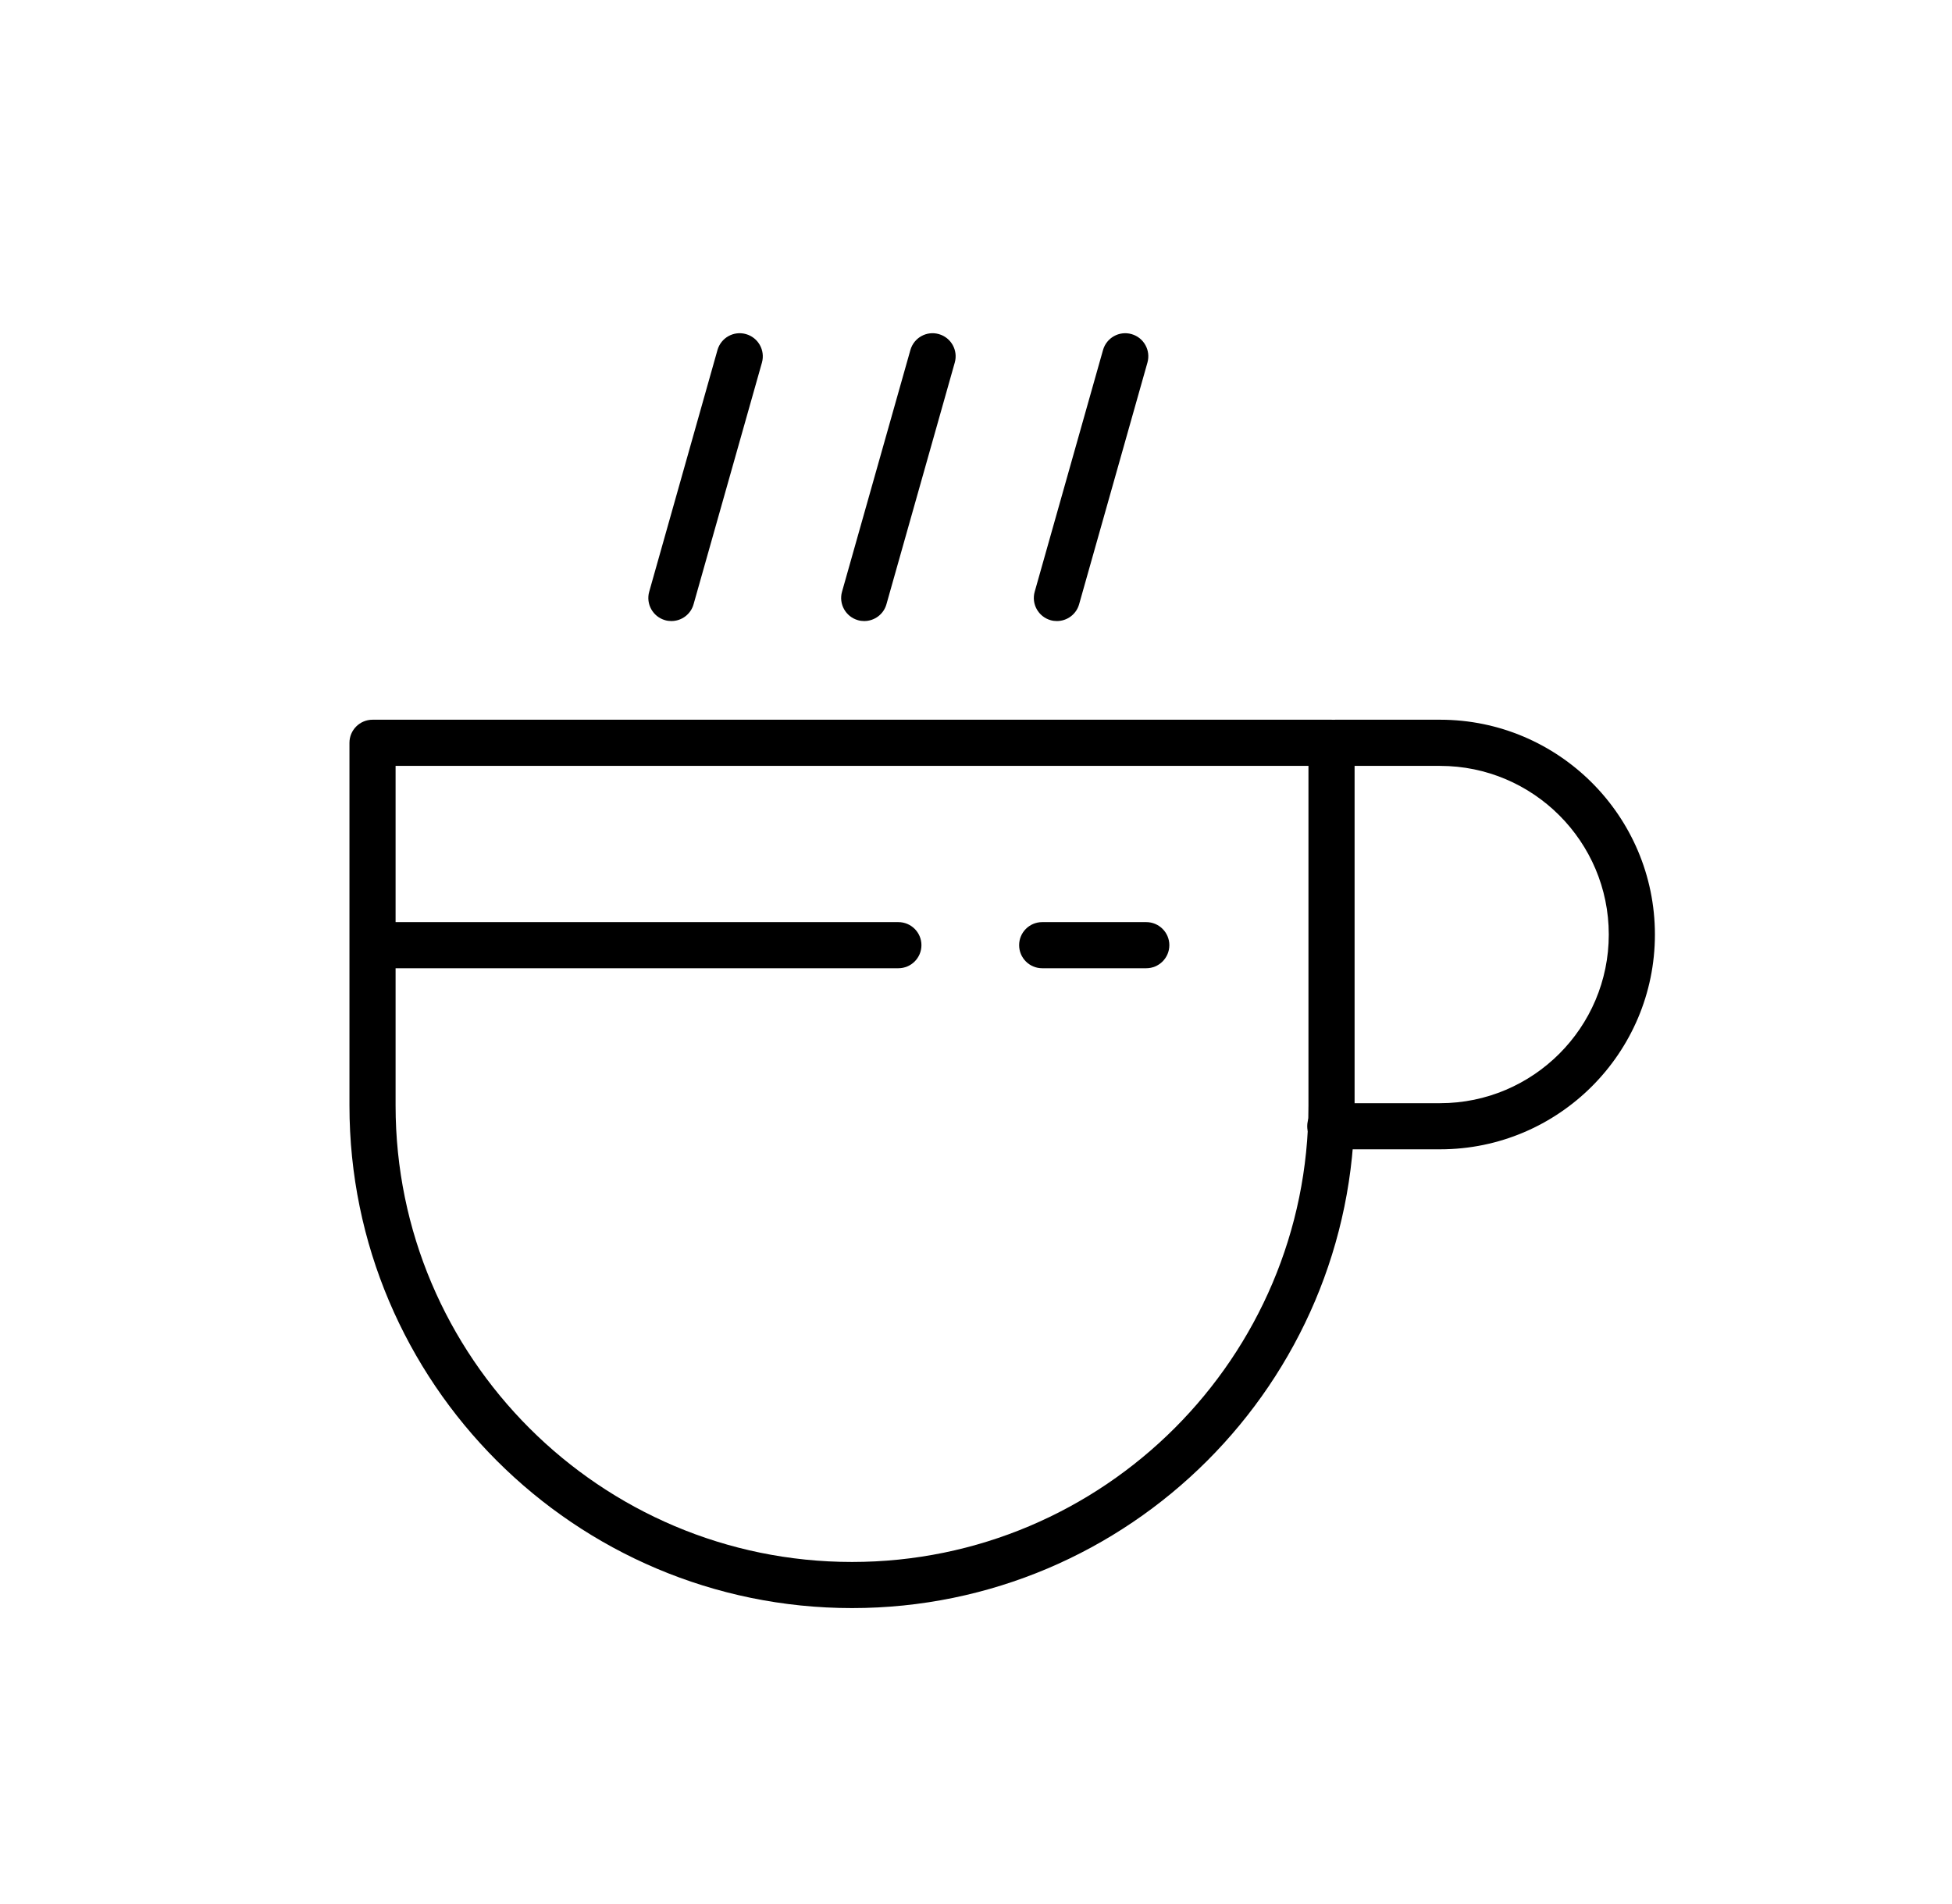
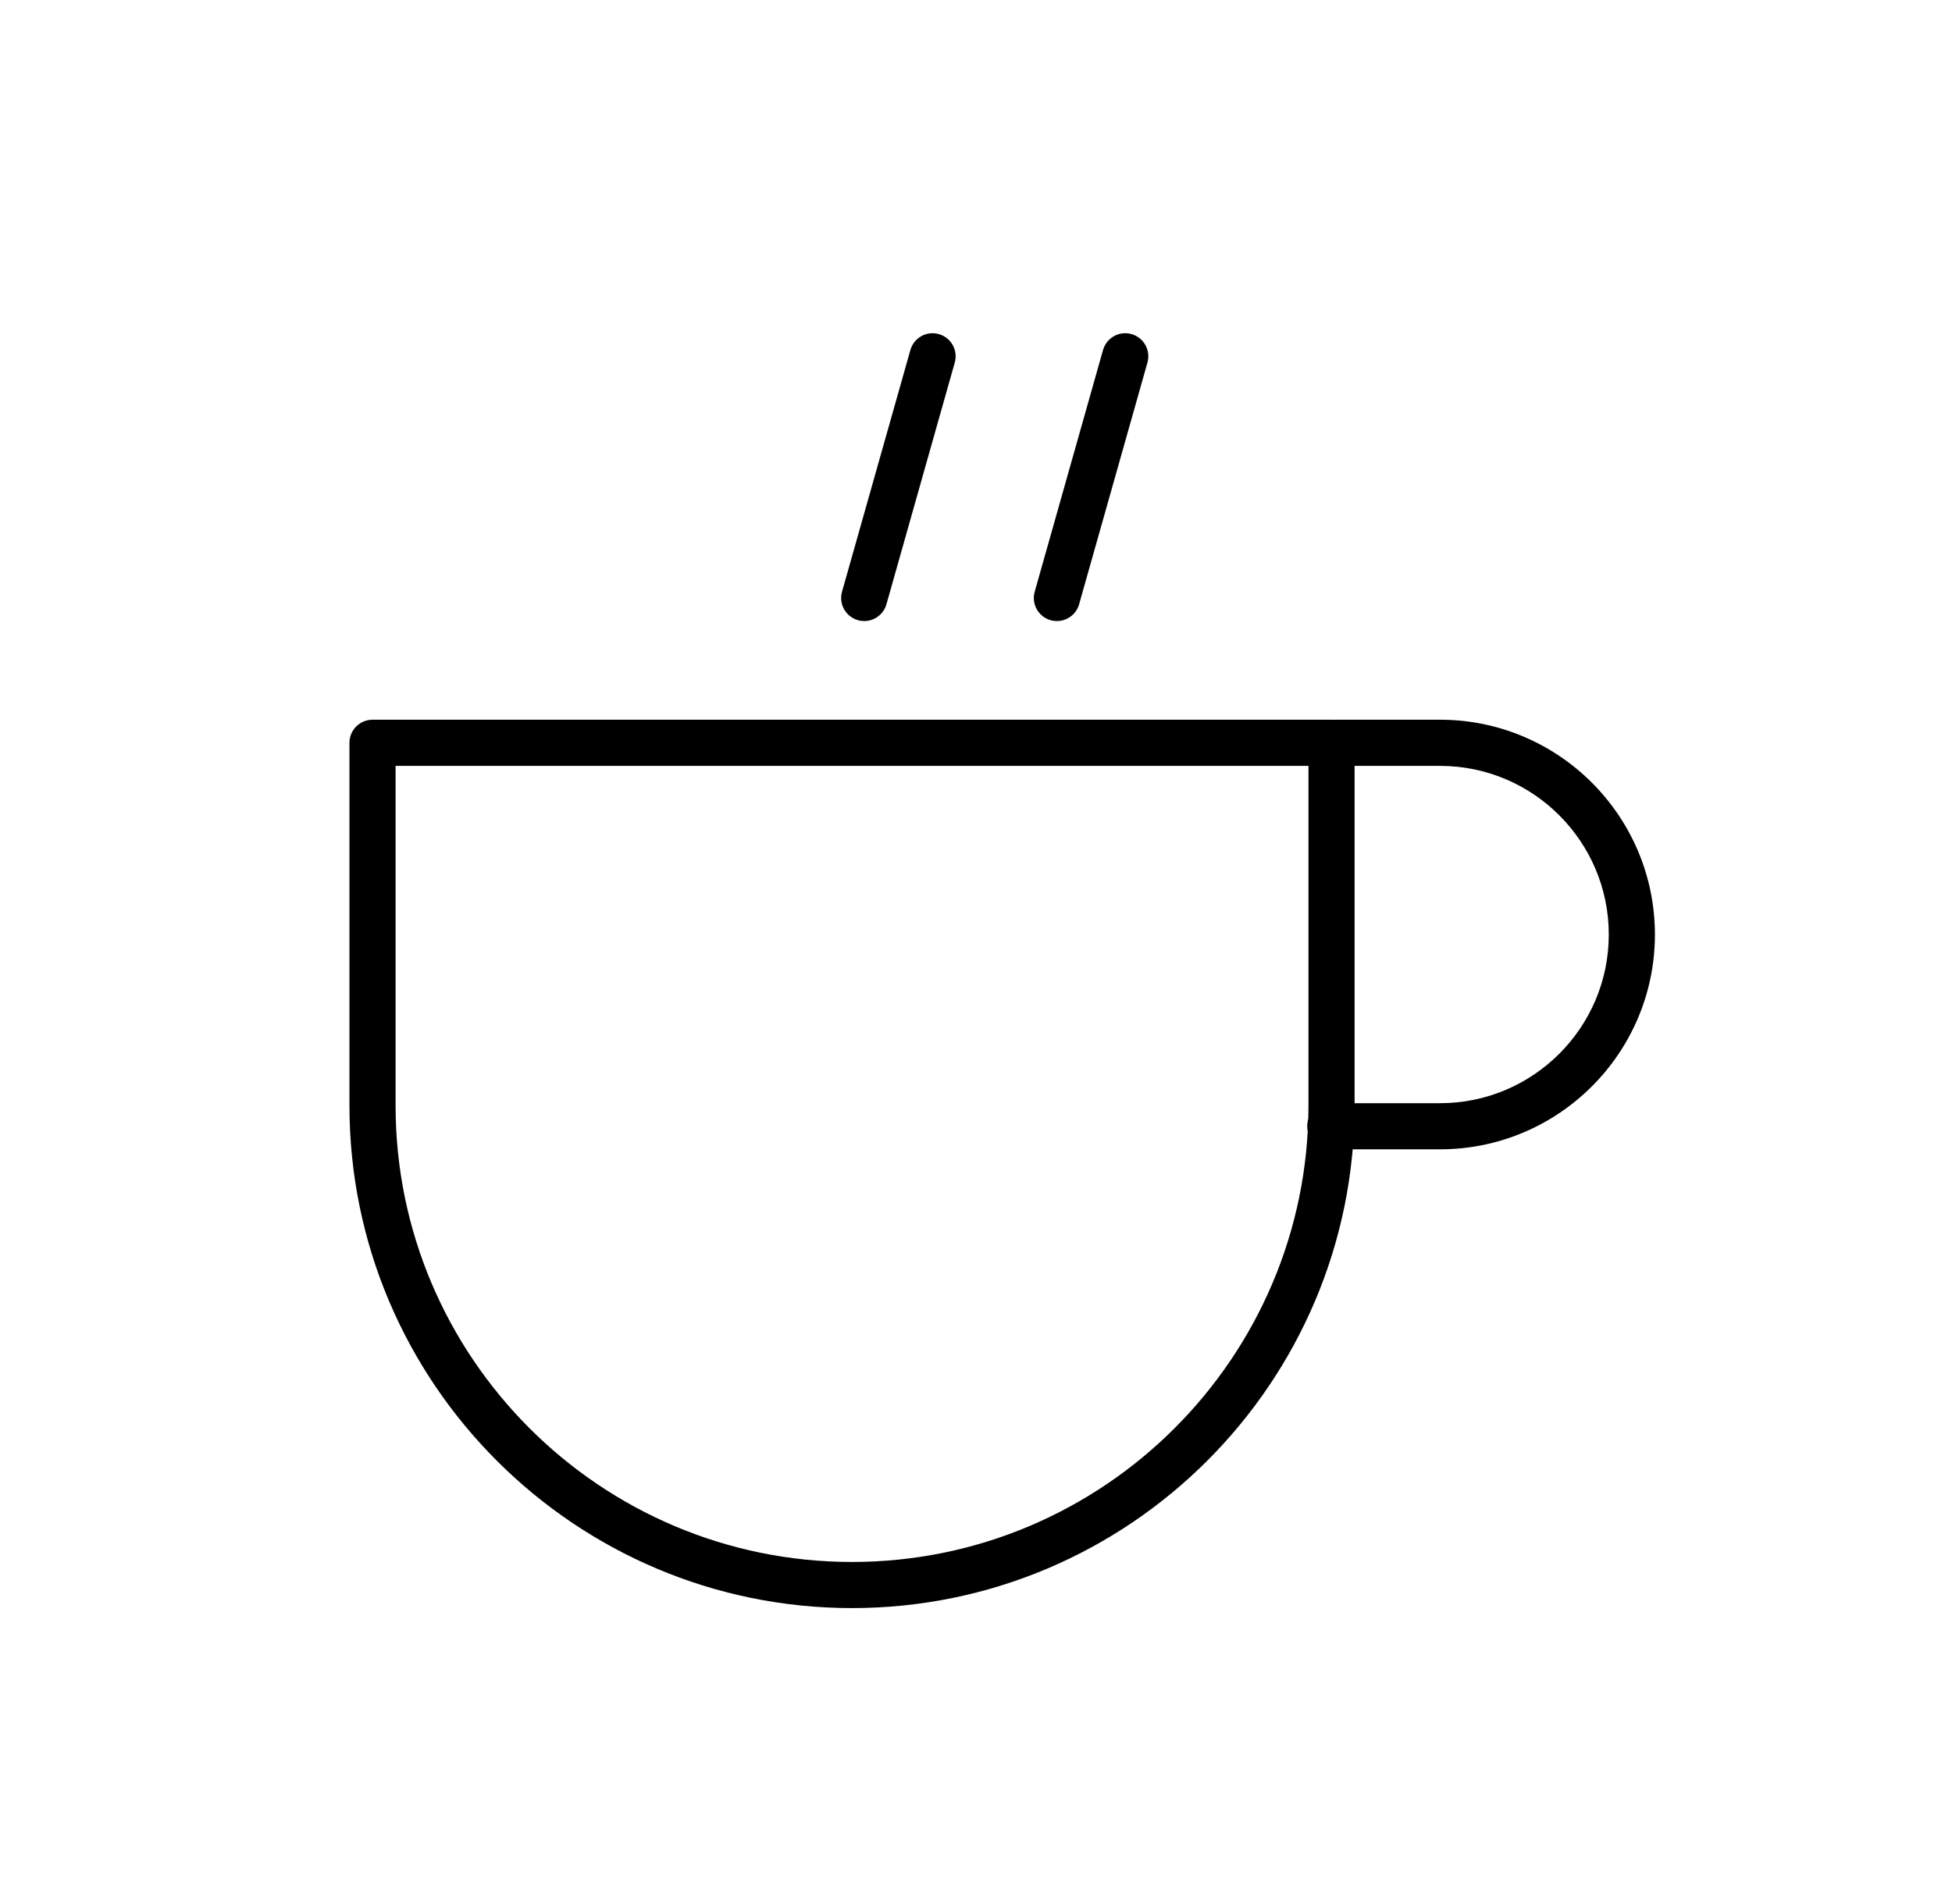
<svg xmlns="http://www.w3.org/2000/svg" width="41" height="40" viewBox="0 0 41 40" fill="none">
  <path fill-rule="evenodd" clip-rule="evenodd" d="M8.309 16.09V23.227C8.309 28.514 12.61 32.814 17.896 32.814C23.183 32.814 27.483 28.514 27.483 23.227V16.09H8.309ZM17.896 33.783C12.076 33.783 7.34 29.047 7.34 23.227V15.605C7.34 15.338 7.557 15.12 7.825 15.12H27.967C28.235 15.12 28.452 15.338 28.452 15.605V23.227C28.452 29.047 23.717 33.783 17.896 33.783Z" fill="black" />
  <path fill-rule="evenodd" clip-rule="evenodd" d="M30.248 24.145H27.942C27.674 24.145 27.457 23.928 27.457 23.661C27.457 23.393 27.674 23.176 27.942 23.176H30.248C32.201 23.176 33.791 21.587 33.791 19.633C33.791 17.679 32.201 16.09 30.248 16.09H28.047C27.779 16.09 27.562 15.873 27.562 15.605C27.562 15.338 27.779 15.12 28.047 15.12H30.248C32.736 15.12 34.76 17.145 34.76 19.633C34.76 22.121 32.736 24.145 30.248 24.145Z" fill="black" />
  <path fill-rule="evenodd" clip-rule="evenodd" d="M22.2 13.047C22.156 13.047 22.112 13.042 22.067 13.029C21.81 12.956 21.66 12.688 21.733 12.431L23.168 7.353C23.241 7.096 23.51 6.945 23.767 7.019C24.024 7.092 24.174 7.359 24.101 7.617L22.666 12.694C22.606 12.908 22.411 13.047 22.2 13.047Z" fill="black" />
  <path fill-rule="evenodd" clip-rule="evenodd" d="M18.153 13.047C18.109 13.047 18.065 13.042 18.021 13.029C17.763 12.956 17.613 12.688 17.686 12.431L19.122 7.353C19.195 7.096 19.462 6.945 19.72 7.019C19.977 7.092 20.127 7.359 20.054 7.617L18.619 12.694C18.559 12.908 18.364 13.047 18.153 13.047Z" fill="black" />
-   <path fill-rule="evenodd" clip-rule="evenodd" d="M14.102 13.047C14.058 13.047 14.014 13.042 13.97 13.029C13.713 12.956 13.563 12.688 13.636 12.431L15.07 7.353C15.143 7.096 15.411 6.945 15.669 7.019C15.926 7.092 16.076 7.359 16.004 7.617L14.568 12.694C14.508 12.908 14.314 13.047 14.102 13.047Z" fill="black" />
-   <path fill-rule="evenodd" clip-rule="evenodd" d="M18.869 20.341H8.141C7.873 20.341 7.656 20.124 7.656 19.856C7.656 19.589 7.873 19.372 8.141 19.372H18.869C19.137 19.372 19.354 19.589 19.354 19.856C19.354 20.124 19.137 20.341 18.869 20.341Z" fill="black" />
-   <path fill-rule="evenodd" clip-rule="evenodd" d="M24.076 20.341H21.891C21.623 20.341 21.406 20.124 21.406 19.856C21.406 19.589 21.623 19.372 21.891 19.372H24.076C24.343 19.372 24.561 19.589 24.561 19.856C24.561 20.124 24.343 20.341 24.076 20.341Z" fill="black" />
</svg>